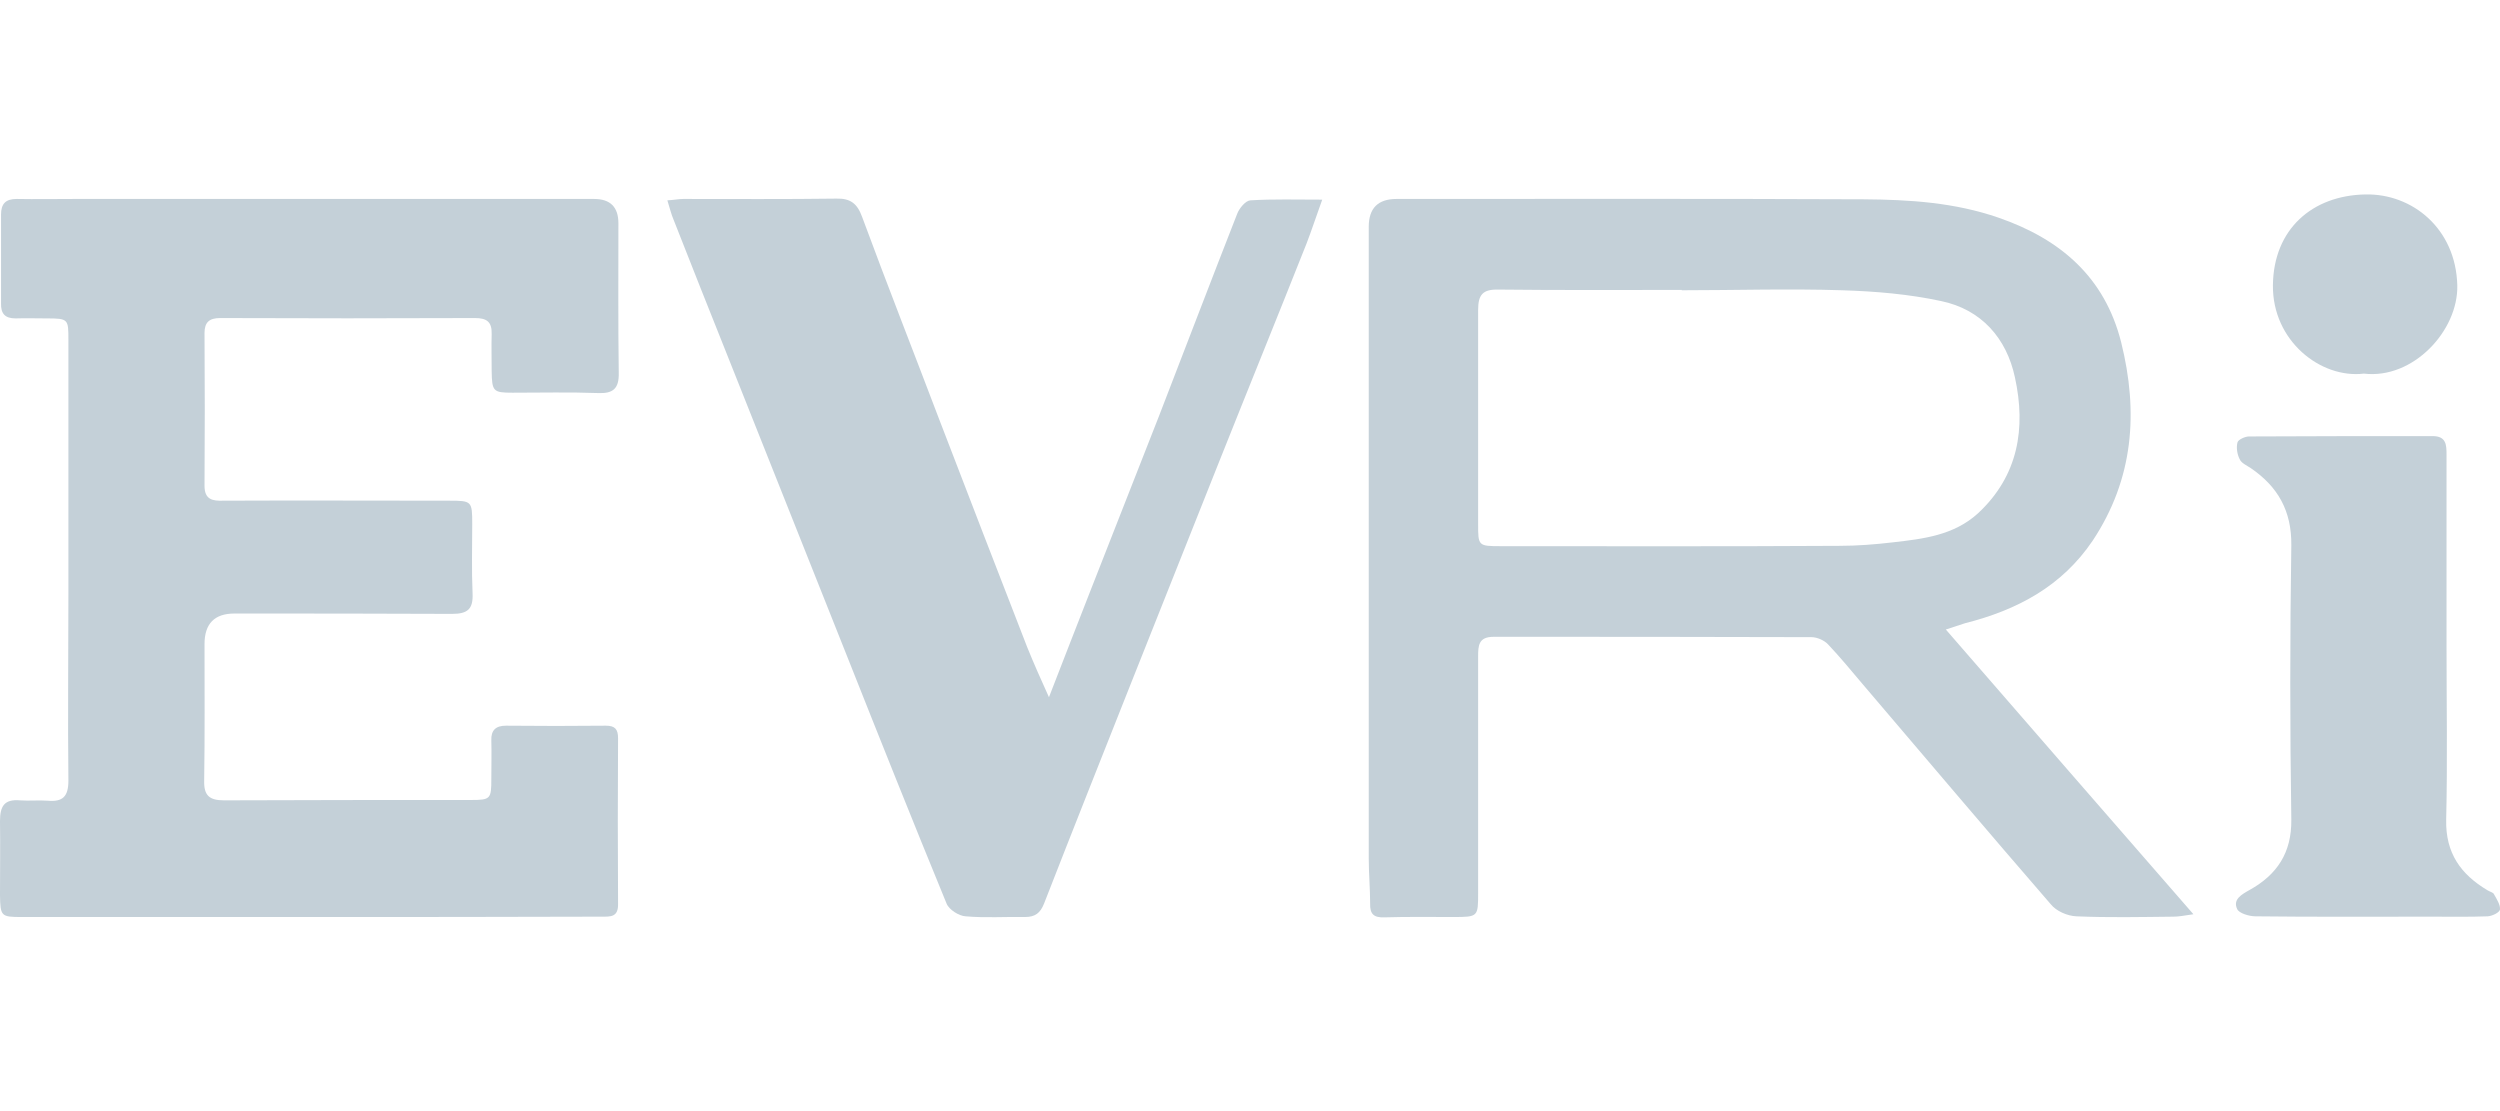
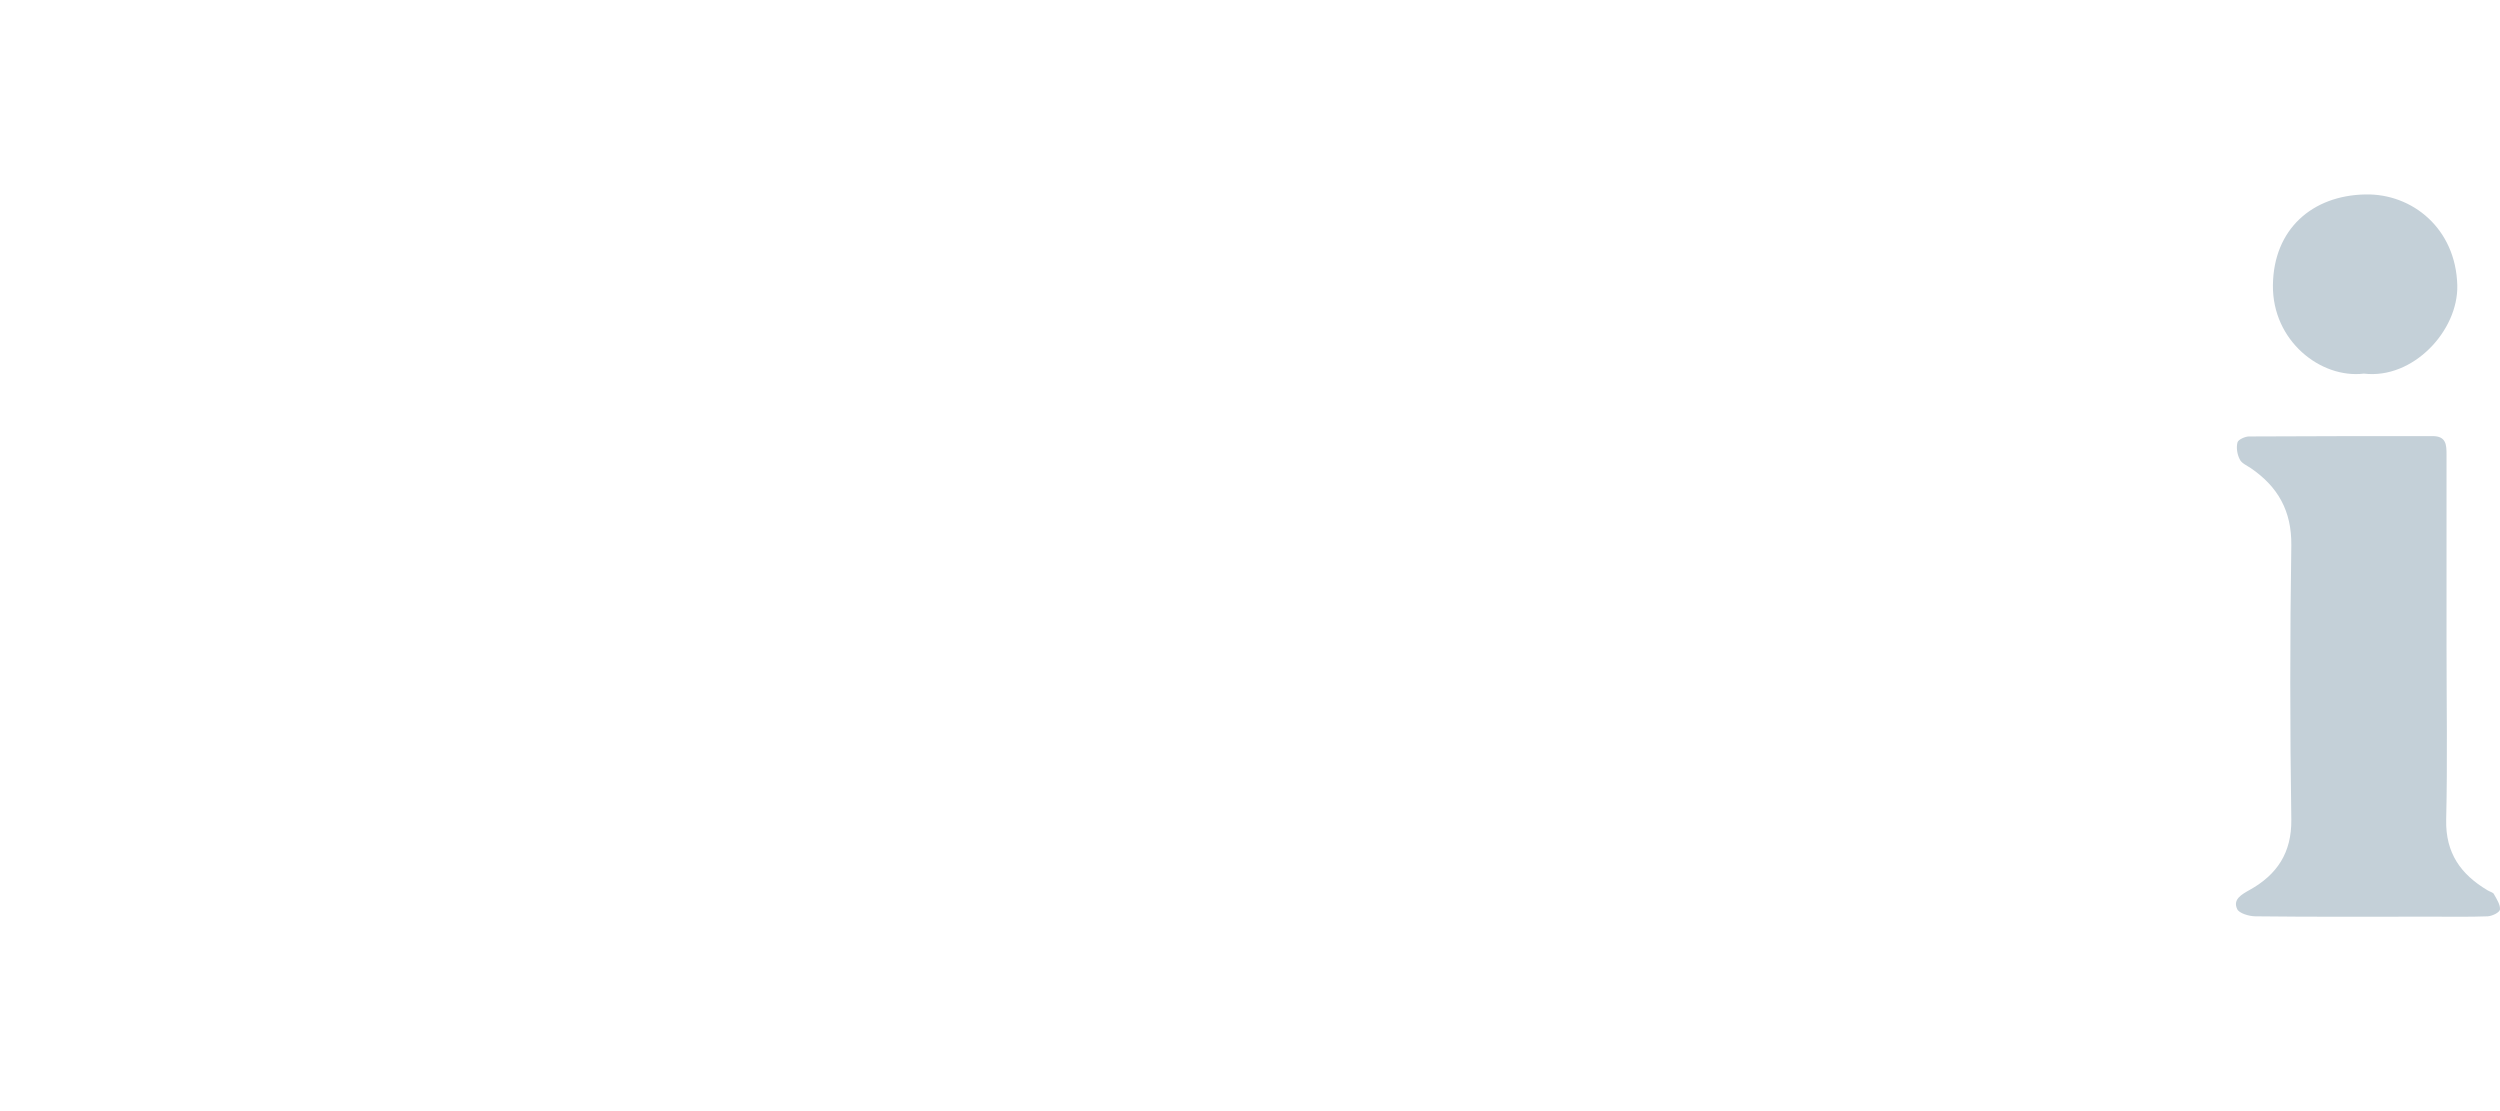
<svg xmlns="http://www.w3.org/2000/svg" id="Layer_1" data-name="Layer 1" width="72" height="32" version="1.1" viewBox="0 0 72 32">
  <defs>
    <style>
      .cls-1 {
        fill: #c4d0d8;
        stroke-width: 0px;
      }
    </style>
  </defs>
-   <path class="cls-1" d="M8.95,26.41H.63C.03,26.41.01,26.39,0,25.78,0,25.07.01,24.36,0,23.65c0-.43.12-.64.58-.6.26.02.53-.01.79.01.44.04.6-.12.6-.58-.02-1.79,0-3.58,0-5.37v-7.32c0-.6,0-.62-.63-.62-.3,0-.59-.01-.89,0-.3,0-.43-.13-.42-.44,0-.85,0-1.7,0-2.55,0-.31.13-.45.45-.45.55.01,1.12,0,1.67,0h14.96q.7,0,.7.7c0,1.43-.01,2.87.01,4.31.01.45-.16.6-.6.58-.82-.03-1.64-.01-2.46-.01-.56,0-.59-.04-.6-.62,0-.35-.01-.71,0-1.07.01-.35-.14-.46-.48-.46-2.45.01-4.9.01-7.34,0-.31,0-.45.12-.45.43.01,1.47.01,2.93,0,4.4,0,.4.23.44.54.43,2.17-.01,4.33,0,6.5,0,.66,0,.67.01.67.68s-.02,1.32.01,1.99c.02.45-.14.59-.59.59-2.09-.01-4.18-.01-6.27-.01q-.86,0-.86.88c0,1.31.01,2.62-.01,3.94-.01.42.15.56.57.56,2.37-.01,4.74-.01,7.11-.01.57,0,.59-.03.59-.61,0-.37.01-.74,0-1.11-.01-.29.13-.42.42-.42.96.01,1.92.01,2.88,0,.26,0,.35.1.35.36-.01,1.59-.01,3.18,0,4.77.01.39-.22.37-.48.37-2.78.01-5.57.01-8.35.01Z" />
-   <path class="cls-1" d="M56.04,18.13c2.4,2.76,4.72,5.44,7.13,8.2-.27.04-.42.07-.58.07-.93.01-1.86.03-2.79-.01-.26-.01-.58-.15-.74-.35-1.82-2.1-3.61-4.22-5.41-6.33-.33-.39-.65-.78-1-1.15-.11-.12-.32-.21-.48-.21-3.05-.01-6.1-.01-9.15-.01-.44,0-.45.25-.45.58,0,2.27,0,4.54,0,6.8,0,.68,0,.69-.71.69-.66,0-1.33-.01-1.99.01-.3.01-.42-.09-.41-.4,0-.43-.04-.86-.04-1.3,0-6.06,0-12.13,0-18.19q0-.8.8-.8c4.49,0,8.98-.01,13.46.01,1.31.01,2.61.09,3.88.53,1.79.62,3.06,1.72,3.53,3.59.5,2.01.36,3.93-.82,5.71-.89,1.32-2.18,2-3.68,2.38-.16.05-.31.1-.55.18ZM48.44,8.35c-1.76,0-3.53.01-5.29-.01-.45-.01-.58.15-.58.59,0,2.05,0,4.1,0,6.16,0,.63,0,.64.66.64,3.25,0,6.5.01,9.75-.01.51,0,1.02-.04,1.53-.1.88-.1,1.76-.2,2.46-.84,1.16-1.08,1.38-2.45,1.06-3.91-.24-1.13-.97-1.96-2.13-2.2-.93-.2-1.89-.28-2.84-.31-1.56-.05-3.1,0-4.63,0Z" />
-   <path class="cls-1" d="M19.22,5.77c.19-.01.33-.04.46-.04,1.47,0,2.94.01,4.41-.01.4-.01.6.14.74.53.72,1.95,1.48,3.88,2.22,5.83.84,2.18,1.68,4.37,2.53,6.55.21.52.4.94.63,1.45.38-.99.8-2.05,1.18-3.03.66-1.69,1.33-3.38,1.99-5.07.75-1.94,1.49-3.88,2.25-5.82.06-.16.24-.38.38-.39.66-.04,1.32-.02,2.07-.02-.17.47-.3.87-.45,1.26-.84,2.12-1.7,4.23-2.54,6.34-.84,2.1-1.67,4.21-2.51,6.31-.84,2.12-1.68,4.23-2.51,6.36-.11.28-.26.39-.55.39-.58-.01-1.14.03-1.71-.02-.19-.01-.48-.19-.55-.37-.97-2.36-1.92-4.74-2.86-7.11-1.15-2.89-2.3-5.78-3.45-8.67-.52-1.3-1.04-2.61-1.55-3.91-.07-.16-.11-.34-.18-.56Z" />
  <path class="cls-1" d="M70.46,18.57c0,1.68.03,3.36-.01,5.04-.02.96.42,1.57,1.19,2.03.06.04.17.06.19.12.08.14.18.3.17.43-.01.09-.22.19-.35.2-.54.02-1.08.01-1.63.01-1.68,0-3.38.01-5.06-.01-.19,0-.48-.09-.53-.21-.13-.28.13-.42.36-.55.79-.44,1.21-1.07,1.2-2.02-.04-2.64-.04-5.28,0-7.91.01-.98-.38-1.68-1.17-2.22-.12-.08-.27-.14-.32-.26-.07-.14-.1-.33-.06-.48.02-.08.22-.17.33-.17,1.76-.01,3.53-.01,5.29-.01.39,0,.4.25.4.53,0,1.84,0,3.65,0,5.48Z" />
  <path class="cls-1" d="M68.08,10.76c-1.24.15-2.64-.94-2.62-2.55.02-1.61,1.13-2.58,2.66-2.61,1.35-.03,2.61.98,2.65,2.62.03,1.3-1.27,2.71-2.69,2.54Z" />
</svg>